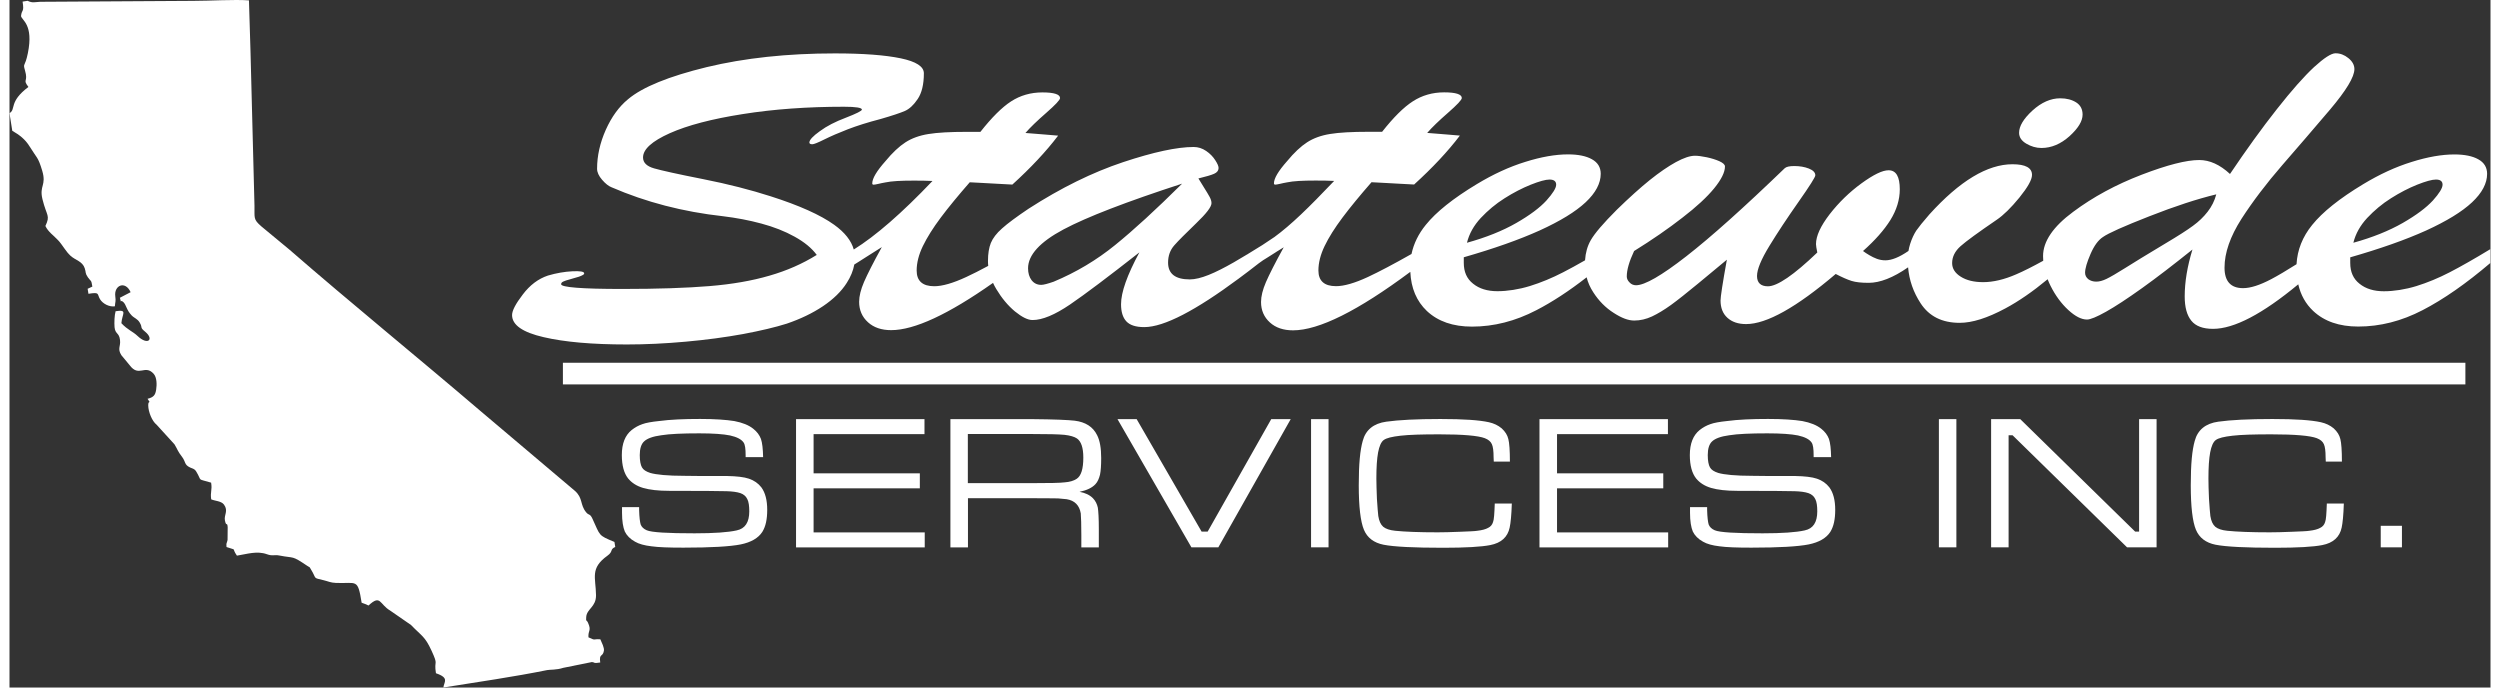
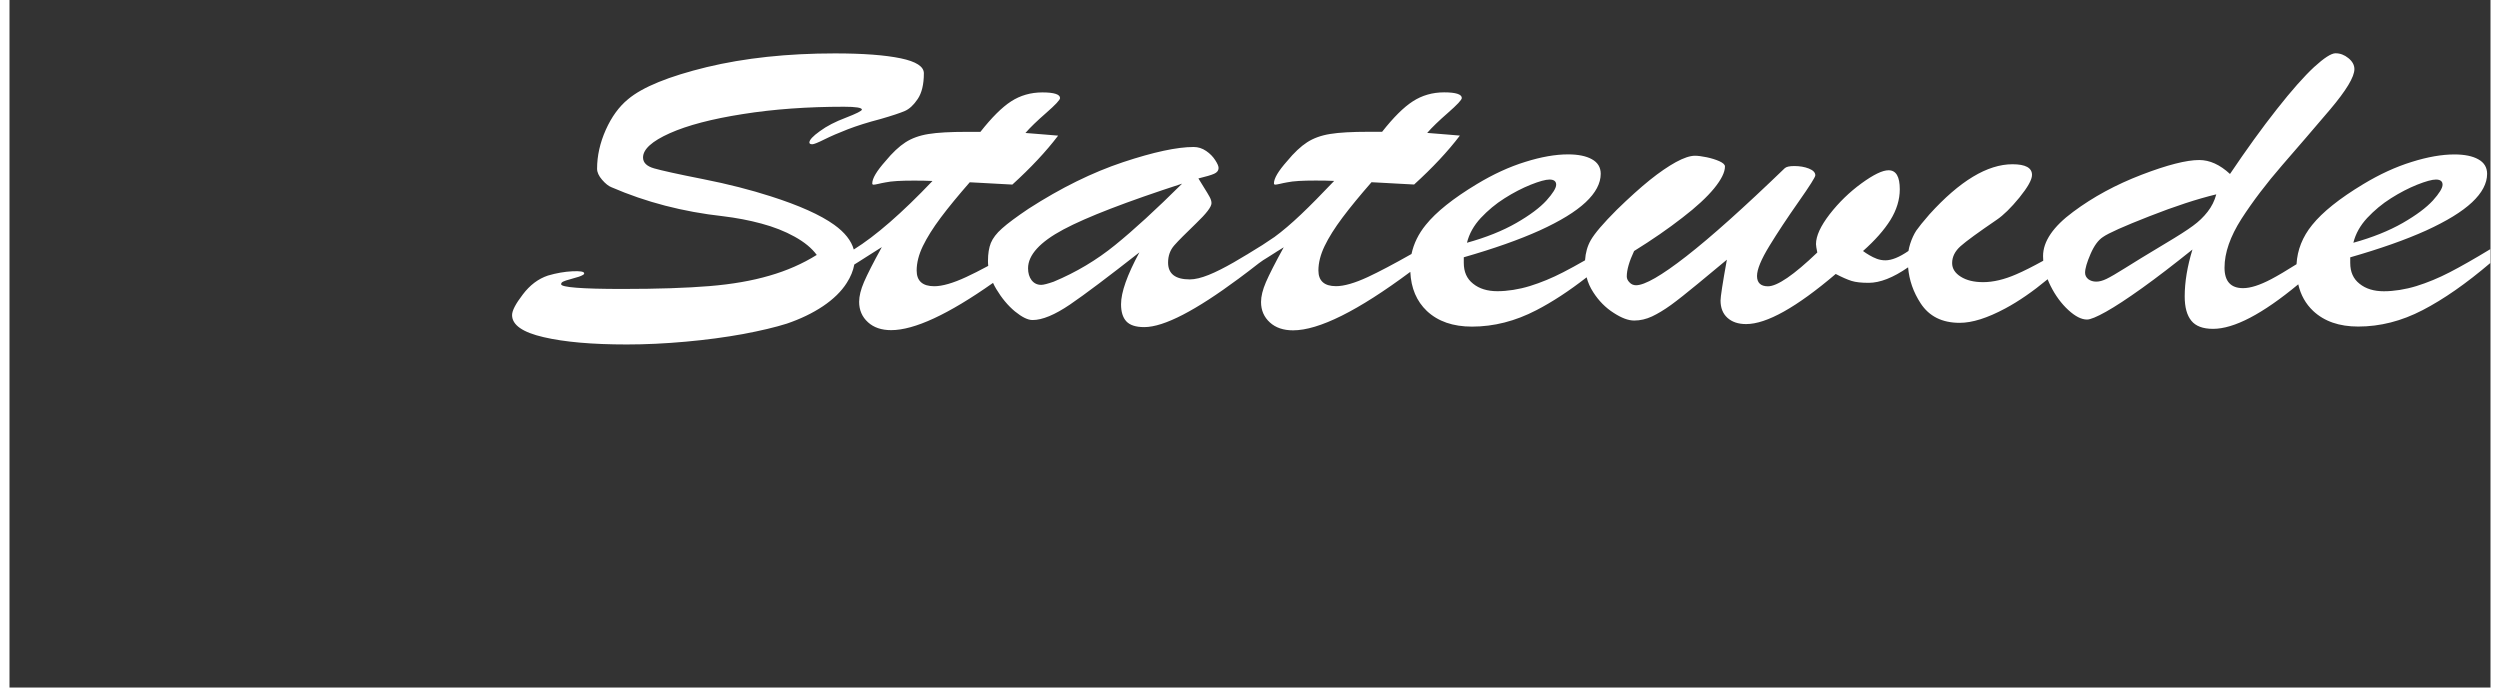
<svg xmlns="http://www.w3.org/2000/svg" id="Layer_1" width="400" height="110" viewBox="0 0 400.03 110.85">
  <rect x="0" y="0" width="400.03" height="110.85" fill="#333333" stroke="none" />
  <defs>
    <style>.cls-1{fill-rule:evenodd;}.cls-1,.cls-2{fill:#fff;}</style>
  </defs>
-   <path class="cls-1" d="M0,18.25l.45,2.84c1.15.66,2.07,1.34,2.81,2.55,1.17,1.9,1.34,1.62,2.02,3.9.71,2.4-.51,2.35.04,4.6.69,2.79,1.29,2.54.47,4.3.42.93,1.4,1.59,2.07,2.32.69.74,1.22,1.79,1.97,2.47.83.76,1.91.87,2.3,2.02.24.71.02.76.52,1.48.52.74.52.3.71,1.48l-.76.35.13.81c1.88-.3,1.35,0,1.87.88.45.74,1.51,1.27,2.39,1.14.06-.79.18-.77.07-1.59-.25-1.82,1.62-2.6,2.47-.69l-1.73.9c.34,1.24-.07.11.57.71.47.46.48,1.25,1.31,2.12.45.47.94.54,1.31,1.16.55.93-.06.71.89,1.49,1.47,1.21.45,2.27-1.22.69-.81-.77-1.61-.98-2.62-2.07.11-1.52,1.07-2.24-.93-1.93-.19.64-.23,1.85-.17,2.58.11,1.15.74.84.88,2.06.13,1.05-.46,1.38.22,2.45l1.34,1.62c1.49,1.99,2.43-.18,3.85,1.36.55.6.54,1.8.42,2.56-.13.85-.37,1.24-1.39,1.49.64.95.09.11.11,1.07.01,1.04.62,2.54,1.34,3.1l2.89,3.17c.54.88.47,1.05,1.22,2.02.63.83.33,1.25,1.27,1.7.51.24.77.25.99.62,1.07,1.74-.01,1.11,2.43,1.84.2,1.22-.16,1.46.01,2.69.62.28,1.63.25,2.07.86.73,1.01-.02,1.65.14,2.52.22,1.14.37.16.45,1.1l-.02,2.08c-.13.63-.23.36-.17,1.13,1.87.64.71,0,1.68,1.39,1.6-.25,3.24-.81,4.83-.23.94.34,1.18.04,2.02.21,2.5.49,1.9-.08,4.5,1.67.57.38.28.08.54.49,1.06,1.71.24,1.37,2.08,1.82.79.19,1.1.4,2.01.44,3.37.13,3.49-.79,4.13,3.19.49.17.66.24,1.11.45,1.99-1.85,1.73-.21,3.51.83l3.34,2.31c1.75,1.81,2.24,1.82,3.29,4.1,1.2,2.6.37,1.41.73,3.68,2.23.76,1.29,1.4,1.2,2.3,5.44-.87,11.41-1.73,16.74-2.81.45-.09,1.48,0,2.58-.36l4.61-.93c.59.04.15.26,1.36.07-.21-1.53.4-.82.59-1.88.09-.52-.34-1.3-.57-1.86-1.29-.09-.65.27-1.92-.32-.08-1.16.52-1.02-.07-2.35-.24-.54-.35-.1-.29-.93.09-1.32,1.61-1.61,1.58-3.52-.04-2.85-1-4.32,1.84-6.36.98-.7.34-1,1.26-1.41l-.13-.81c-2.67-1.1-2.25-.95-3.55-3.75-.42-.9-.56-.46-1.03-1.05-1-1.24-.47-2.26-1.8-3.44l-15.09-12.76c-10.1-8.63-20.97-17.47-30.97-26.16l-4.48-3.71c-1.36-1.18-1.08-1.34-1.12-3.37l-.64-24.81L38.61.06c-2.38-.17-6.24.08-9.01.08L4.96.29c-.92.04-1.24.23-2.04-.16l-.81.13c.29,1.81-.13,1.17-.25,2.33.11.69,2.05,1.33,1.1,5.99-.47,2.33-.82,1.53-.47,2.74.59,2.01-.45,1.37.56,2.7-3.23,2.44-1.95,3.61-3.06,4.23h0Z" />
-   <path class="cls-2" d="M327.63,23.86c-.86,0-1.67-.24-2.45-.7s-1.16-1.05-1.16-1.75c0-1.07.72-2.27,2.16-3.59,1.44-1.31,2.94-1.97,4.47-1.97,1.04,0,1.9.23,2.59.67.69.45,1.02,1.11,1.02,1.96,0,1.05-.71,2.21-2.11,3.48-1.41,1.26-2.92,1.9-4.53,1.9h0Z" />
  <path class="cls-2" d="M130.17,41.12c-.8-1.1-1.99-2.08-3.58-2.96-1.58-.88-3.37-1.58-5.35-2.11-1.99-.54-4.07-.93-6.22-1.19-6.41-.71-12.4-2.26-17.96-4.67-.47-.18-.98-.59-1.51-1.2-.54-.62-.81-1.22-.81-1.78,0-2.08.47-4.18,1.4-6.27.94-2.1,2.13-3.74,3.59-4.94,2.34-1.97,6.58-3.69,12.69-5.18,6.12-1.47,13-2.21,20.66-2.21,4.57,0,8.1.27,10.61.79,2.49.52,3.74,1.32,3.74,2.42,0,1.79-.34,3.17-.99,4.14s-1.35,1.62-2.09,1.94c-.75.32-2.06.76-3.94,1.3-2,.52-3.74,1.07-5.23,1.64-1.48.57-2.74,1.12-3.79,1.64-1.04.52-1.69.78-1.95.78-.31,0-.47-.1-.47-.28,0-.41.55-1.02,1.69-1.83,1.12-.83,2.52-1.54,4.16-2.16,1.76-.68,2.62-1.12,2.62-1.32,0-.3-.96-.46-2.89-.46-5.89,0-11.31.39-16.3,1.18-4.99.78-8.92,1.81-11.79,3.09-2.88,1.29-4.31,2.59-4.31,3.91,0,.84.6,1.42,1.79,1.76,1.19.34,3.83.93,7.89,1.73,4.05.8,7.69,1.74,10.9,2.77,4.6,1.47,8.02,3,10.25,4.6,1.7,1.22,2.75,2.55,3.15,3.98,3.52-2.19,7.75-5.86,12.69-11.05-.53-.01-1-.04-1.46-.05-.44-.01-.97-.01-1.58-.01-2.04,0-3.56.08-4.54.29-.42.08-.81.15-1.16.24-.37.08-.62.13-.76.13s-.21-.08-.21-.21c0-.8.71-1.99,2.13-3.59,1.12-1.36,2.2-2.37,3.22-3.03,1.02-.66,2.26-1.11,3.71-1.34,1.46-.24,3.52-.35,6.16-.35h2.22c1.83-2.32,3.46-3.95,4.94-4.91,1.48-.96,3.17-1.45,5.05-1.45s2.85.31,2.85.91c0,.3-.74,1.08-2.22,2.38-1.48,1.29-2.6,2.37-3.36,3.25,1.16.08,2.22.18,3.12.25.92.08,1.64.13,2.15.18-1.95,2.57-4.42,5.2-7.38,7.89-.97-.05-1.77-.08-2.43-.13-.65-.04-1.3-.08-1.99-.11-.67-.04-1.48-.08-2.45-.13-1.85,2.12-3.42,4.02-4.67,5.69s-2.21,3.2-2.89,4.6c-.67,1.39-1,2.71-1,3.94,0,1.68.95,2.53,2.84,2.53,1.3,0,3.03-.5,5.14-1.48,1.02-.47,2.21-1.07,3.56-1.8-.03-.28-.04-.54-.04-.82,0-1.15.16-2.11.46-2.87.32-.77.91-1.56,1.81-2.35.9-.81,2.33-1.87,4.28-3.18,5.23-3.37,10.3-5.86,15.22-7.5,4.91-1.63,8.71-2.45,11.39-2.45.72,0,1.39.21,2.02.64.62.42,1.11.93,1.46,1.48.37.56.54.98.54,1.24,0,.44-.25.76-.72.96-.47.21-1.32.46-2.53.75.25.4.57.9.93,1.51.39.6.67,1.1.88,1.47.21.39.3.71.3,1.01,0,.59-.83,1.67-2.5,3.27-1.65,1.6-2.84,2.77-3.5,3.53-.67.76-1,1.68-1,2.78,0,1.8,1.16,2.71,3.5,2.71,1.72,0,4.04-1.01,7.09-2.75.74-.43,1.48-.86,2.21-1.31h.03s.07-.06.07-.06c.57-.35,1.15-.7,1.75-1.08h0l.28-.17h0s.29-.18.29-.18c.62-.4,1.24-.81,1.86-1.24h.01c2.79-2.04,5.59-4.79,9.69-9.09-.53-.01-1-.04-1.46-.05-.44-.01-.97-.01-1.58-.01-2.04,0-3.56.08-4.54.29-.42.08-.81.15-1.16.24-.37.08-.62.13-.76.13s-.21-.08-.21-.21c0-.8.71-1.99,2.13-3.59,1.12-1.36,2.2-2.37,3.22-3.03,1.02-.66,2.26-1.11,3.71-1.34,1.46-.24,3.52-.35,6.16-.35h2.22c1.83-2.32,3.46-3.95,4.95-4.91,1.48-.96,3.17-1.45,5.05-1.45s2.85.31,2.85.91c0,.3-.74,1.08-2.22,2.38-1.48,1.29-2.6,2.37-3.36,3.25,1.16.08,2.22.18,3.12.25.92.08,1.63.13,2.15.18-1.95,2.57-4.42,5.2-7.38,7.89-.97-.05-1.77-.08-2.43-.13-.65-.04-1.3-.08-1.99-.11-.67-.04-1.48-.08-2.45-.13-1.85,2.12-3.42,4.02-4.67,5.69-1.25,1.67-2.22,3.2-2.89,4.6-.67,1.39-1,2.71-1,3.94,0,1.68.95,2.53,2.84,2.53,1.3,0,3.03-.5,5.14-1.48,1.82-.85,4.15-2.08,7.03-3.71.36-1.68,1.12-3.24,2.3-4.69,1.67-2.08,4.42-4.28,8.24-6.58,2.62-1.58,5.21-2.78,7.8-3.58,2.57-.81,4.87-1.21,6.9-1.21,1.62,0,2.91.26,3.84.78.95.52,1.43,1.31,1.43,2.35,0,1.53-.81,3.07-2.43,4.59-1.62,1.52-4.09,3.03-7.4,4.54-3.32,1.5-7.41,2.94-12.25,4.33v.91c0,1.44.49,2.56,1.5,3.35,1,.81,2.31,1.21,3.92,1.21s3.43-.28,5.23-.83c1.81-.56,3.61-1.31,5.39-2.23,1.04-.54,2.21-1.17,3.51-1.92.08-1.23.39-2.31.91-3.22.62-1.1,2.02-2.74,4.22-4.94,1.99-1.94,3.77-3.54,5.32-4.79,1.55-1.24,2.94-2.19,4.19-2.88,1.27-.69,2.29-1.03,3.08-1.03.47,0,1.11.08,1.88.24.76.16,1.44.37,2.06.64.6.28.9.55.9.85,0,.93-.58,2.09-1.73,3.51-1.16,1.42-2.87,3.01-5.14,4.75-2.26,1.76-4.86,3.56-7.78,5.37-.79,1.68-1.18,3.05-1.18,4.1,0,.34.14.66.44.96.28.31.65.46,1.05.46,1.41,0,4.12-1.56,8.11-4.67,4.01-3.12,9.29-7.86,15.86-14.19.25-.24.76-.36,1.55-.36.86,0,1.64.13,2.34.4.7.28,1.05.64,1.05,1.1,0,.28-.9,1.7-2.71,4.28-1.81,2.58-3.38,4.95-4.7,7.11-1.32,2.16-1.99,3.77-1.99,4.84s.58,1.66,1.76,1.66c1.51,0,4.17-1.82,7.96-5.45-.14-.67-.21-1.13-.21-1.35,0-1.32.74-2.92,2.21-4.83,1.48-1.9,3.19-3.56,5.11-4.96,1.94-1.41,3.39-2.12,4.38-2.12,1.22,0,1.81,1.03,1.81,3.07,0,1.67-.51,3.33-1.51,4.95-1.02,1.63-2.5,3.3-4.42,5,.3.23.65.45,1.02.67.39.24.79.42,1.22.59.44.16.9.24,1.37.24,1.01,0,2.25-.5,3.72-1.51.06-.38.16-.76.27-1.13.28-.88.62-1.58.98-2.14.39-.56,1.09-1.44,2.13-2.63,4.88-5.39,9.35-8.08,13.39-8.08,2.09,0,3.15.57,3.15,1.72,0,.77-.69,1.99-2.04,3.66-1.36,1.66-2.57,2.84-3.63,3.56-2.99,2.04-4.94,3.46-5.84,4.26-.91.81-1.37,1.72-1.37,2.74,0,.87.46,1.61,1.39,2.19.93.59,2.13.88,3.61.88,1.62,0,3.4-.42,5.33-1.26,1.22-.52,2.67-1.26,4.36-2.19-.02-.25-.03-.5-.03-.76,0-2.35,1.62-4.74,4.86-7.13,3.22-2.4,6.9-4.39,11.04-5.98,4.12-1.58,7.22-2.37,9.28-2.37,1.69,0,3.34.75,4.96,2.25,2.64-3.92,5.15-7.4,7.55-10.44,2.39-3.04,4.4-5.3,6-6.79,1.62-1.48,2.78-2.23,3.46-2.23.76,0,1.44.26,2.08.78s.97,1.11.97,1.77c0,1.27-1.32,3.44-3.92,6.52-2.62,3.08-5.19,6.07-7.74,9-2.53,2.92-4.72,5.8-6.55,8.63-1.81,2.84-2.73,5.46-2.73,7.87,0,2.19,1,3.3,2.99,3.3,1.2,0,2.71-.49,4.54-1.45,1.08-.57,2.45-1.38,4.08-2.41.13-2.31.97-4.42,2.52-6.33,1.67-2.08,4.42-4.28,8.24-6.58,2.62-1.58,5.21-2.78,7.8-3.58,2.57-.81,4.87-1.21,6.9-1.21,1.62,0,2.91.26,3.84.78.95.52,1.43,1.31,1.43,2.35,0,1.53-.81,3.07-2.43,4.59-1.62,1.52-4.09,3.03-7.39,4.54-3.32,1.5-7.41,2.94-12.25,4.33v.91c0,1.44.49,2.56,1.5,3.35,1,.81,2.31,1.21,3.92,1.21s3.43-.28,5.23-.83c1.81-.56,3.61-1.31,5.39-2.23,1.8-.93,3.98-2.17,6.55-3.73v2.23c-3.88,3.3-7.52,5.85-10.93,7.61-3.39,1.76-6.84,2.64-10.37,2.64-3.05,0-5.47-.83-7.27-2.52-1.21-1.15-2.01-2.57-2.4-4.29-5.78,4.79-10.35,7.18-13.74,7.18-1.64,0-2.8-.44-3.5-1.31-.72-.88-1.07-2.19-1.07-3.92,0-2.33.42-4.85,1.25-7.56-3.03,2.43-5.72,4.5-8.11,6.21-2.39,1.71-4.33,2.98-5.83,3.82s-2.52,1.26-3.06,1.26c-.9,0-1.9-.51-3.01-1.53-1.12-1.03-2.08-2.32-2.87-3.9-.18-.35-.33-.71-.47-1.07-2.4,1.99-4.68,3.56-6.83,4.71-2.89,1.55-5.33,2.32-7.35,2.32-2.84,0-4.93-1.05-6.3-3.15-1.17-1.79-1.85-3.73-2.02-5.8-2.42,1.68-4.54,2.5-6.36,2.5-1.18,0-2.09-.1-2.76-.31-.67-.21-1.53-.59-2.55-1.12-6.34,5.39-11.14,8.08-14.45,8.08-1.27,0-2.27-.34-3.01-1.01-.74-.67-1.11-1.6-1.11-2.79,0-.59.33-2.78,1.02-6.58-1.34,1.1-2.91,2.4-4.68,3.88-1.8,1.48-3.24,2.63-4.33,3.42-1.11.8-2.13,1.41-3.06,1.85-.95.44-1.9.66-2.87.66s-2.04-.41-3.32-1.24c-1.29-.82-2.38-1.92-3.27-3.3-.51-.78-.87-1.58-1.08-2.43-2.84,2.21-5.54,3.98-8.12,5.31-3.39,1.76-6.84,2.64-10.37,2.64-3.04,0-5.47-.83-7.27-2.52-1.65-1.57-2.55-3.66-2.67-6.31-8.44,6.29-14.75,9.43-18.91,9.43-1.55,0-2.8-.42-3.73-1.27-.95-.86-1.43-1.96-1.43-3.3,0-.9.26-1.97.79-3.2.54-1.24,1.49-3.12,2.87-5.62-.35.22-.68.42-1,.62h-.01c-.12.08-.23.16-.35.23-.44.28-.83.53-1.2.76-.23.15-.47.29-.69.43h-.01c-.25.18-.5.36-.76.54-1.13.88-2.22,1.72-3.27,2.49h0c-6.87,5.09-11.99,7.8-15.2,7.8-1.36,0-2.31-.31-2.89-.93-.57-.62-.85-1.53-.85-2.76,0-1.92.98-4.7,2.96-8.36-5.03,3.94-8.75,6.75-11.19,8.41-2.45,1.66-4.45,2.5-6.04,2.5-.76,0-1.69-.46-2.84-1.39-1.12-.93-2.13-2.14-3.01-3.61-.2-.33-.37-.66-.52-.99-7.21,5.08-12.68,7.62-16.43,7.62-1.55,0-2.8-.42-3.73-1.27-.95-.86-1.43-1.96-1.43-3.3,0-.9.26-1.97.79-3.2.54-1.24,1.49-3.12,2.87-5.62-.47.3-.93.57-1.36.86-.44.28-.83.54-1.2.76-.35.23-.74.47-1.16.74-.23.15-.48.3-.72.45-.18.99-.58,1.98-1.22,2.97-.86,1.36-2.15,2.62-3.83,3.75-1.69,1.13-3.63,2.06-5.83,2.81-1.87.59-4.23,1.15-7.06,1.68-2.85.52-5.92.93-9.24,1.23-3.32.3-6.49.45-9.5.45-5.57,0-10.04-.39-13.42-1.18-3.39-.78-5.08-1.97-5.08-3.56,0-.71.57-1.81,1.73-3.32,1.14-1.51,2.49-2.53,4.05-3.05,1.36-.4,2.69-.63,3.95-.69,1.27-.06,1.9.05,1.9.34,0,.07-.05.15-.15.22-.1.06-.2.12-.33.17-.13.05-.26.1-.39.15-.64.19-1.14.34-1.54.45-.39.1-.71.21-.95.32-.25.11-.36.25-.36.44,0,.49,3.29.76,9.86.76,5.71,0,10.39-.16,14.04-.46,3.66-.3,6.88-.86,9.68-1.68,2.79-.8,5.34-1.92,7.62-3.34h0v.03ZM377.92,39.14c3.1-.86,5.73-1.92,7.94-3.18,2.2-1.26,3.82-2.48,4.88-3.63,1.04-1.16,1.56-2.01,1.56-2.55s-.35-.83-1.07-.83c-.64,0-1.63.28-3.03.83-1.39.56-2.8,1.29-4.22,2.19-1.43.9-2.69,1.96-3.84,3.18-1.12,1.21-1.87,2.55-2.22,3.98h0ZM355.8,31.34c-3.06.74-6.65,1.91-10.77,3.53-4.14,1.62-6.62,2.73-7.48,3.34-.76.49-1.43,1.4-2.01,2.74-.58,1.34-.88,2.35-.88,3.03,0,.41.18.75.51,1.03.35.26.78.4,1.29.4s1.04-.15,1.65-.44c.62-.3,1.61-.87,2.96-1.72,1.36-.85,2.23-1.4,2.66-1.65.58-.36,1.88-1.15,3.89-2.35,2.02-1.2,3.49-2.14,4.42-2.83.93-.67,1.73-1.44,2.38-2.28.65-.83,1.12-1.77,1.39-2.79h0ZM235,39.14c3.1-.86,5.74-1.92,7.94-3.18,2.2-1.26,3.82-2.48,4.87-3.63,1.04-1.16,1.57-2.01,1.57-2.55s-.35-.83-1.07-.83c-.64,0-1.64.28-3.03.83-1.39.56-2.8,1.29-4.22,2.19-1.43.9-2.69,1.96-3.84,3.18-1.12,1.21-1.87,2.55-2.22,3.98h0ZM189.04,29.62c-8.94,2.91-15.32,5.36-19.11,7.38-3.8,2.03-5.7,4.12-5.7,6.26,0,.77.19,1.42.57,1.92.39.5.9.75,1.55.75.39,0,1.05-.18,2.01-.51,3.61-1.51,6.92-3.48,9.91-5.91,2.99-2.42,6.6-5.73,10.79-9.89h0Z" />
-   <path class="cls-2" d="M98.76,81.77h2.76v.47c.03,1.15.13,1.92.25,2.33.16.4.47.71.98.93.79.34,3.36.49,7.71.49,3.14,0,5.42-.16,6.79-.47,1.36-.28,2.03-1.3,2.03-3.07,0-.87-.09-1.55-.32-1.98-.22-.47-.6-.78-1.11-.96-.54-.18-1.27-.28-2.22-.31-.95-.03-4.03-.06-9.26-.06-1.75,0-3.14-.16-4.21-.47-1.05-.31-1.84-.83-2.41-1.52-.66-.83-1.02-2.08-1.02-3.78,0-1.86.54-3.19,1.58-4.03.54-.43,1.11-.74,1.75-.96.6-.22,1.49-.37,2.63-.49,1.87-.25,4.09-.34,6.66-.34,2.38,0,4.21.13,5.52.34,1.3.25,2.31.65,3.05,1.24.6.47,1.01,1.03,1.24,1.64.22.65.32,1.61.35,2.94h-2.82v-.31c0-1.03-.09-1.7-.32-2.04-.35-.52-1.07-.9-2.19-1.15-1.07-.22-2.76-.34-4.95-.34-2.73,0-4.79.09-6.15.31-1.36.18-2.28.53-2.76.99-.47.43-.7,1.18-.7,2.2,0,.93.13,1.58.35,1.98.22.4.66.68,1.33.9.95.28,2.79.47,5.55.47.92.03,3.2.03,6.88.03,1.52.03,2.69.16,3.49.43.83.28,1.49.74,2,1.39.64.87.95,2.08.95,3.63s-.25,2.69-.79,3.56c-.64.99-1.81,1.68-3.49,2.02-1.71.34-4.79.52-9.23.52-2.35,0-4.06-.06-5.17-.22-1.11-.13-2-.37-2.63-.74-.79-.43-1.33-.99-1.65-1.64-.28-.68-.45-1.68-.45-3.01v-.93h0v.02ZM126.82,88.25v-20.67h20.71v2.42h-17.88v6.32h17.13v2.42h-17.13v7.1h17.92v2.42h-20.75ZM151.71,88.25v-20.67h13.19c3.55.03,5.83.13,6.85.25,1.75.22,2.95.99,3.61,2.33.45.87.66,2.11.66,3.69,0,1.18-.06,2.08-.19,2.69-.16.62-.38,1.15-.73,1.52-.54.59-1.39.99-2.57,1.24.89.16,1.62.49,2.16,1.03.41.43.66.93.79,1.52.09.59.16,1.73.16,3.47v2.94h-2.82v-1.98c0-1.68-.04-2.85-.09-3.5-.22-1.3-.98-2.08-2.28-2.29-.51-.06-.98-.09-1.39-.13-.41,0-1.77-.03-4.15-.03h-10.37v7.93h-2.83ZM154.53,77.9h10.37c2.73,0,4.5-.03,5.26-.13.79-.06,1.43-.25,1.9-.56.73-.47,1.08-1.61,1.08-3.44,0-1.58-.35-2.6-1.02-3.07-.41-.28-1.11-.49-2.03-.59-.92-.09-2.67-.13-5.2-.13h-10.37v7.91h0ZM178.63,67.58h3.11l10.47,18.13h.98l10.25-18.13h3.14l-11.67,20.67h-4.34l-11.92-20.67h-.01ZM209.86,67.58h2.82v20.67h-2.82v-20.67h0ZM239.5,81.19h2.73c-.06,1.86-.19,3.16-.35,3.88-.32,1.52-1.36,2.48-3.14,2.82-1.43.28-3.97.43-7.58.43-4.72,0-7.93-.16-9.61-.49-1.56-.31-2.63-1.12-3.17-2.42s-.83-3.69-.83-7.16.22-5.67.64-7.16c.47-1.77,1.75-2.82,3.8-3.1,2-.28,4.89-.43,8.72-.43s6.28.18,7.83.52c.79.18,1.46.49,2.06.99.57.53.92,1.08,1.07,1.73.16.62.25,1.83.25,3.63h-2.6c-.03-.34-.03-.59-.03-.71,0-.99-.09-1.7-.28-2.11-.19-.43-.57-.74-1.14-.96-1.05-.4-3.49-.62-7.33-.62-2.76,0-4.85.06-6.25.22-1.39.16-2.28.37-2.73.71-.41.31-.7.99-.89,1.98-.19,1.03-.28,2.42-.28,4.21,0,.83.04,1.92.09,3.29.09,1.33.16,2.26.22,2.76.13.81.38,1.36.79,1.73.41.34,1.05.56,1.94.65,1.58.16,3.87.25,6.85.25.92,0,2.09-.03,3.59-.09,1.46-.06,2.41-.09,2.79-.16.79-.09,1.36-.25,1.75-.47.38-.18.66-.49.79-.93.16-.37.22-1.36.28-3.01h0ZM246.69,88.25v-20.67h20.71v2.42h-17.88v6.32h17.13v2.42h-17.13v7.1h17.92v2.42h-20.75ZM270.96,81.77h2.76v.47c.03,1.15.13,1.92.25,2.33.16.4.47.71.98.93.79.34,3.36.49,7.71.49,3.14,0,5.42-.16,6.79-.47,1.36-.28,2.03-1.3,2.03-3.07,0-.87-.09-1.55-.32-1.98-.22-.47-.6-.78-1.11-.96-.54-.18-1.27-.28-2.22-.31-.95-.03-4.03-.06-9.26-.06-1.75,0-3.14-.16-4.21-.47-1.05-.31-1.84-.83-2.41-1.52-.66-.83-1.02-2.08-1.02-3.78,0-1.86.54-3.19,1.58-4.03.54-.43,1.11-.74,1.75-.96.6-.22,1.49-.37,2.63-.49,1.87-.25,4.09-.34,6.66-.34,2.38,0,4.21.13,5.52.34,1.3.25,2.31.65,3.05,1.24.6.47,1.01,1.03,1.24,1.64.22.65.32,1.61.35,2.94h-2.82v-.31c0-1.03-.09-1.7-.32-2.04-.35-.52-1.07-.9-2.19-1.15-1.08-.22-2.76-.34-4.95-.34-2.73,0-4.79.09-6.15.31-1.36.18-2.28.53-2.76.99-.47.43-.7,1.18-.7,2.2,0,.93.13,1.58.35,1.98.22.4.66.68,1.33.9.95.28,2.79.47,5.55.47.92.03,3.2.03,6.88.03,1.52.03,2.69.16,3.49.43.83.28,1.49.74,2,1.39.64.87.95,2.08.95,3.63s-.25,2.69-.79,3.56c-.64.99-1.81,1.68-3.49,2.02-1.71.34-4.79.52-9.23.52-2.35,0-4.06-.06-5.17-.22-1.11-.13-2-.37-2.63-.74-.79-.43-1.33-.99-1.65-1.64-.28-.68-.45-1.68-.45-3.01v-.93h0v.02ZM311.09,67.58h2.82v20.67h-2.82v-20.67h0ZM319.51,67.58h4.7l18.52,18.13h.64v-18.13h2.82v20.67h-4.76l-18.46-18.07h-.64v18.07h-2.82v-20.67h0ZM373.65,81.19h2.73c-.06,1.86-.19,3.16-.35,3.88-.32,1.52-1.36,2.48-3.14,2.82-1.43.28-3.97.43-7.58.43-4.72,0-7.93-.16-9.61-.49-1.56-.31-2.63-1.12-3.17-2.42s-.83-3.69-.83-7.16.22-5.67.64-7.16c.47-1.77,1.75-2.82,3.8-3.1,2-.28,4.89-.43,8.72-.43s6.28.18,7.83.52c.79.18,1.46.49,2.06.99.57.53.92,1.08,1.07,1.73.16.62.25,1.83.25,3.63h-2.6c-.03-.34-.03-.59-.03-.71,0-.99-.09-1.7-.28-2.11-.19-.43-.57-.74-1.14-.96-1.05-.4-3.49-.62-7.33-.62-2.76,0-4.85.06-6.24.22s-2.28.37-2.73.71c-.41.31-.7.99-.89,1.98-.19,1.03-.28,2.42-.28,4.21,0,.83.03,1.92.09,3.29.09,1.33.16,2.26.22,2.76.13.81.38,1.36.79,1.73.41.34,1.05.56,1.94.65,1.58.16,3.87.25,6.85.25.92,0,2.09-.03,3.59-.09,1.46-.06,2.41-.09,2.79-.16.79-.09,1.36-.25,1.75-.47.38-.18.66-.49.79-.93.16-.37.22-1.36.28-3.01h-.01ZM382.33,84.78h3.42v3.47h-3.42v-3.47h0Z" />
-   <polygon class="cls-1" points="89.23 58.49 395.98 58.49 395.98 61.98 89.23 61.98 89.23 58.49 89.23 58.49" />
</svg>